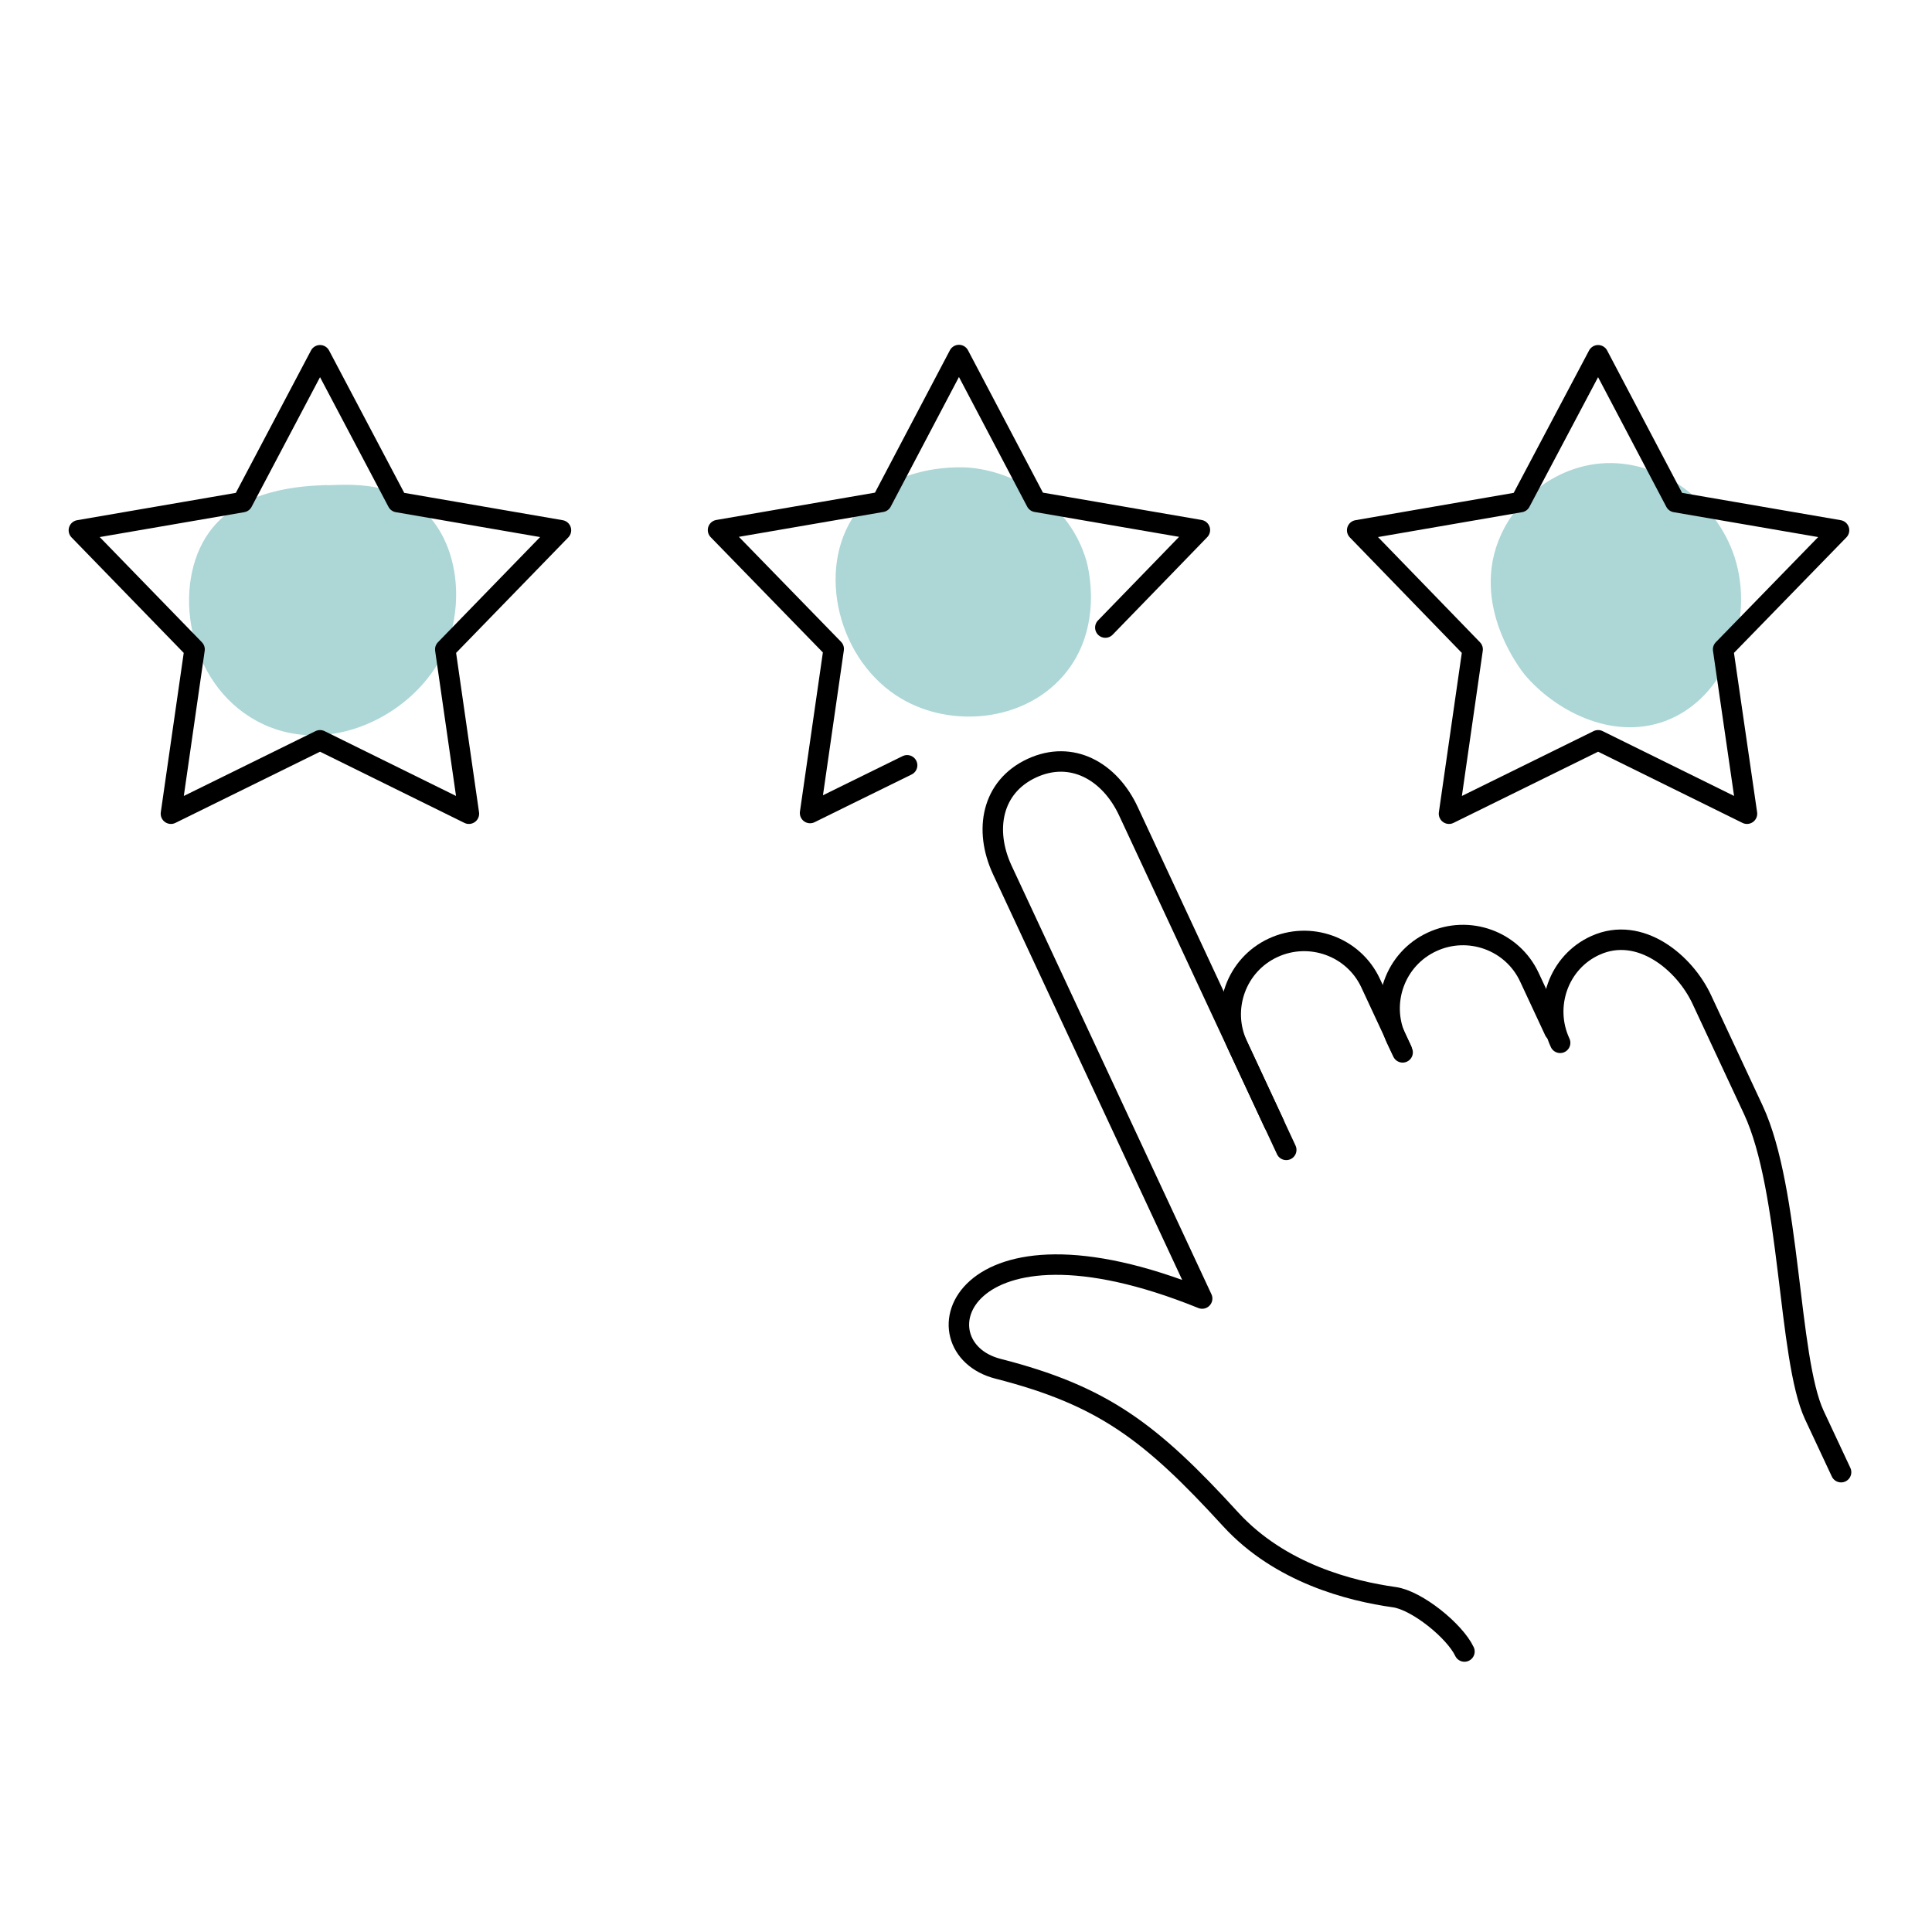
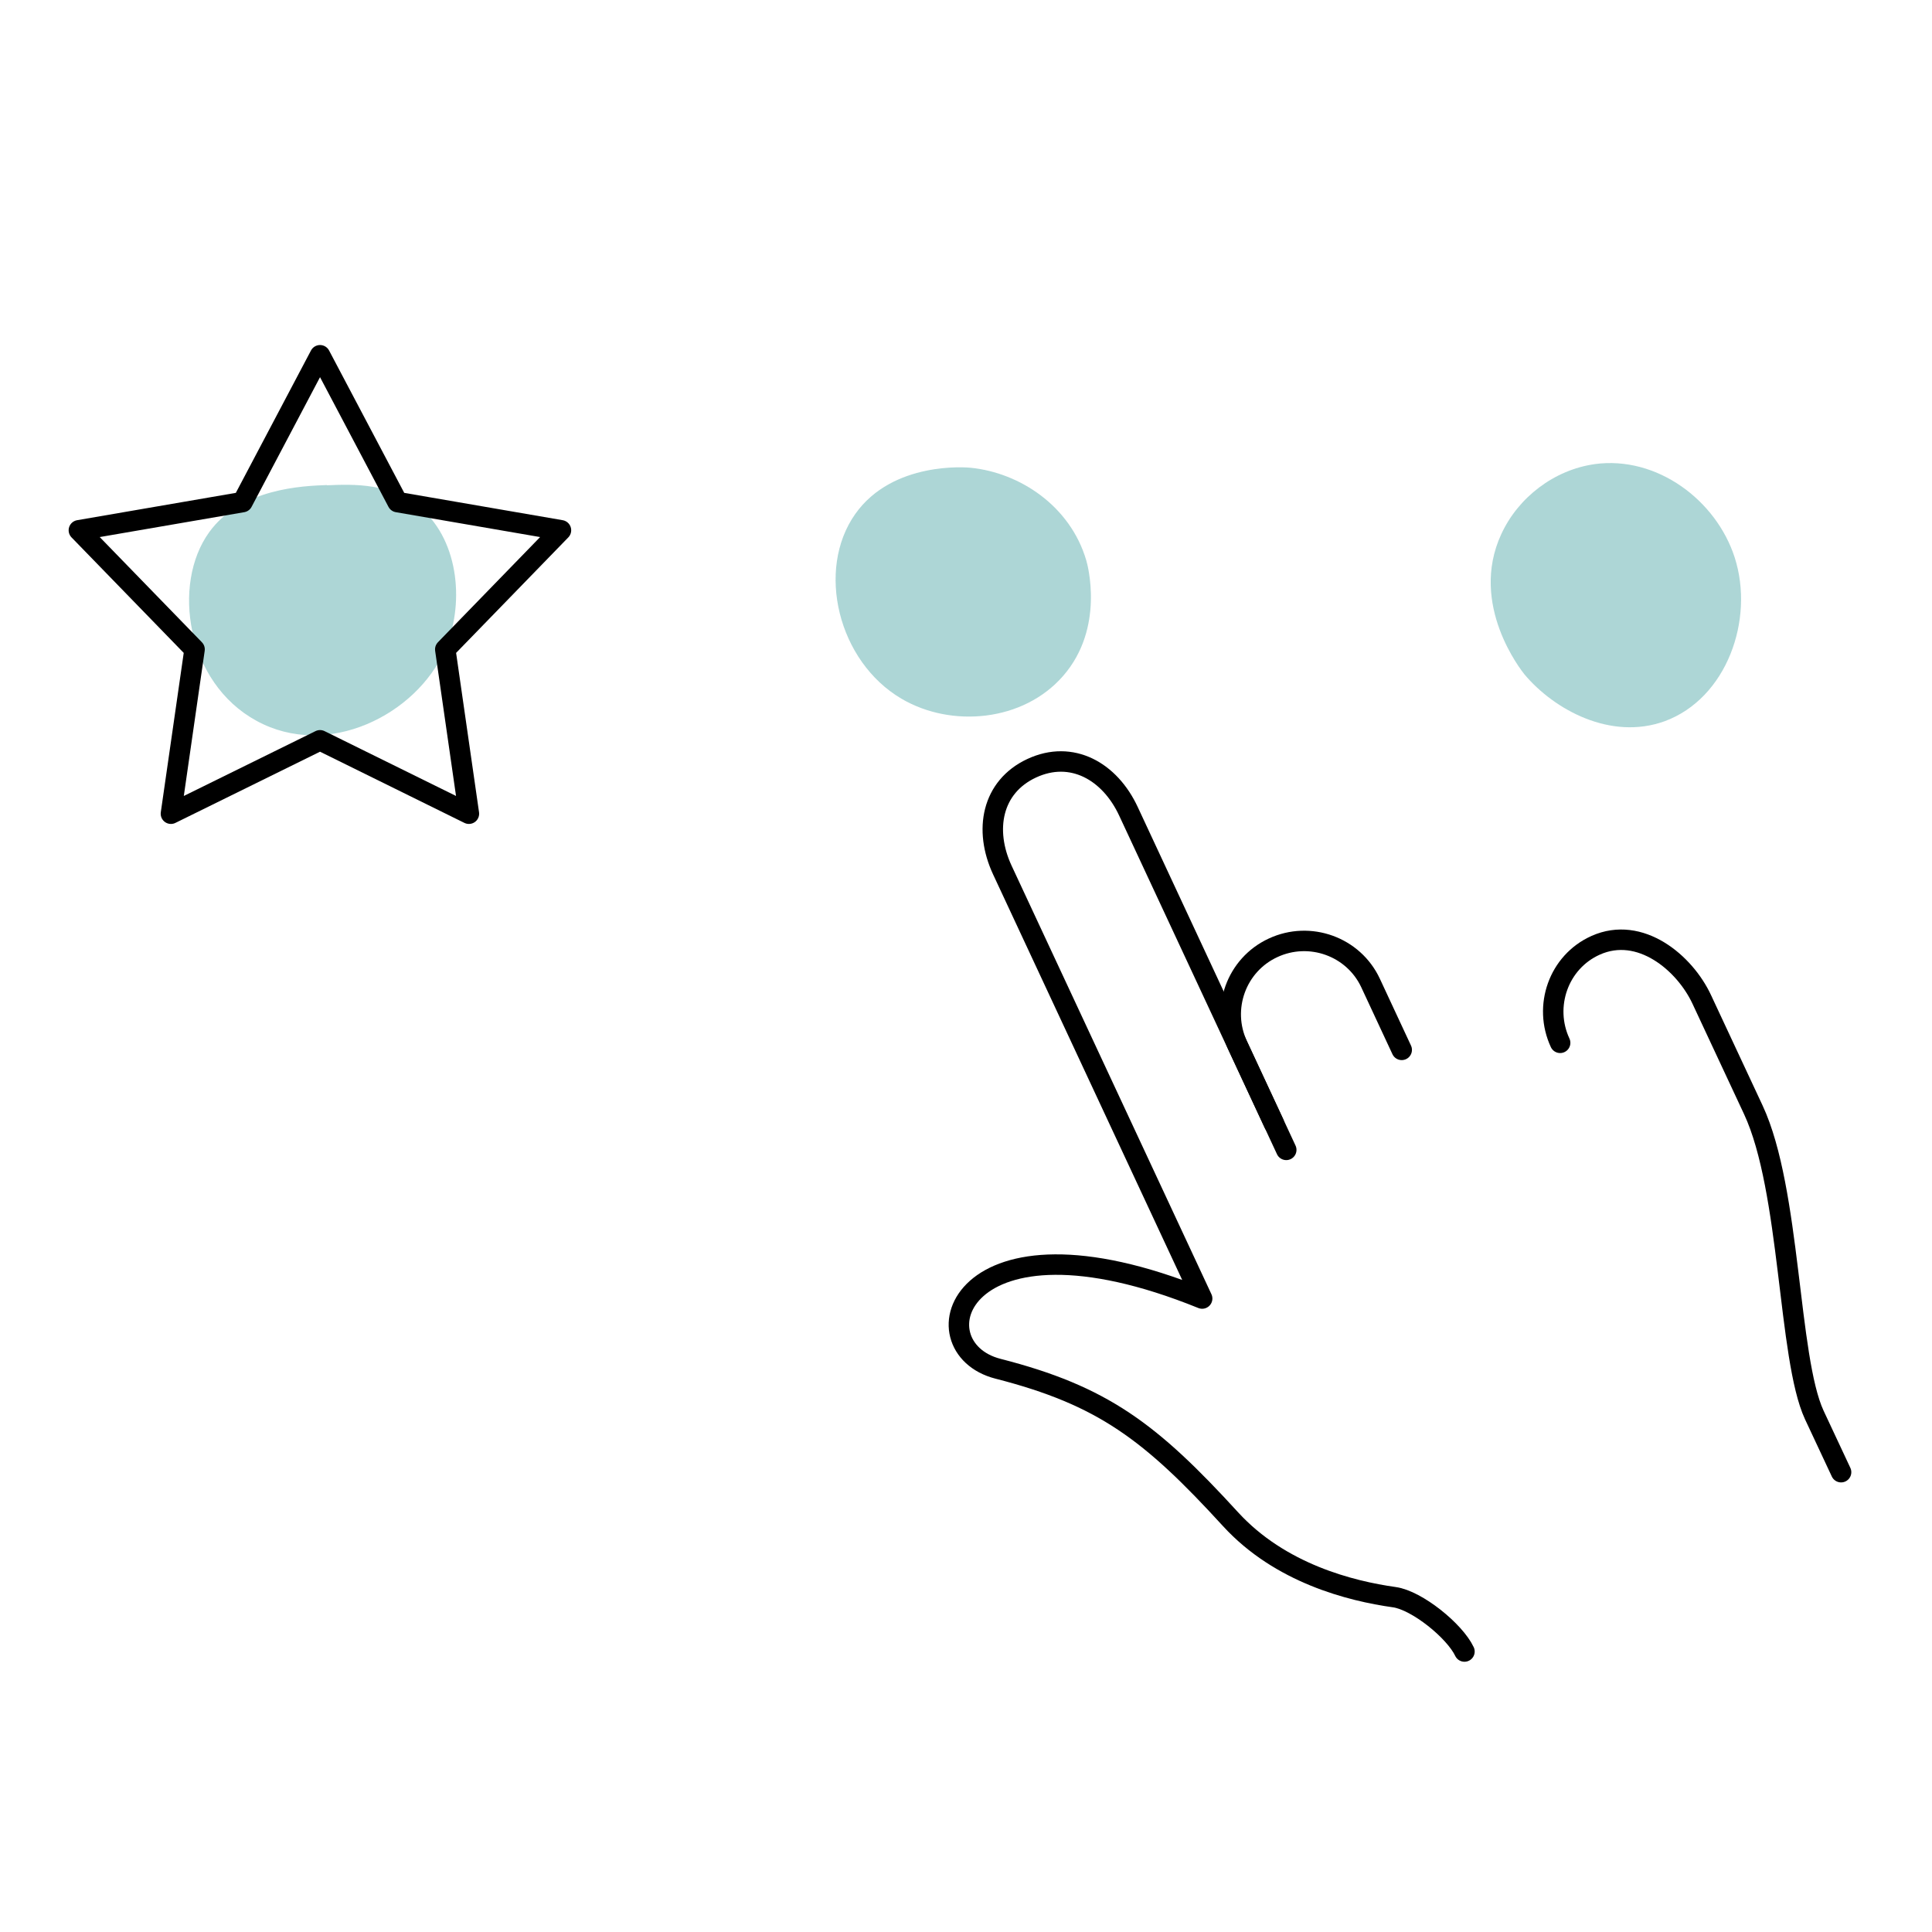
<svg xmlns="http://www.w3.org/2000/svg" id="Layer_1" viewBox="0 0 85 85">
  <defs>
    <style>.cls-1{fill:none;stroke:#000;stroke-linecap:round;stroke-linejoin:round;stroke-width:.9px;}.cls-2{fill:#399;isolation:isolate;opacity:.4;}</style>
  </defs>
  <path class="cls-2" d="m70.16,20.42c-1.79.25-3.37,1.47-4.11,3.08-1.44,3.11.91,6.03,1.02,6.17,1.31,1.56,3.8,2.92,6.17,2.06,2.72-1,3.96-4.46,3.08-7.2-.81-2.52-3.42-4.49-6.17-4.11h.01Z" />
  <path class="cls-2" d="m42.71,20.58c-.16-.02-3.43-.3-5.08,2.03-1.74,2.46-.76,6.49,2.03,8.13,2.19,1.29,5.36,1.02,7.12-1.01,1.84-2.12,1.06-4.92,1.01-5.08-.7-2.38-2.91-3.85-5.08-4.07Z" />
-   <path class="cls-2" d="m14.38,21.34c-1.03.04-3.78.13-5.18,2.08-1.65,2.29-1,6.61,2.08,8.29,3.13,1.72,7.04-.27,8.29-3.11.86-1.94.66-4.73-1.03-6.22-1.3-1.14-2.99-1.08-4.14-1.03h-.02Z" />
+   <path class="cls-2" d="m14.38,21.34c-1.03.04-3.78.13-5.18,2.08-1.65,2.29-1,6.61,2.08,8.29,3.13,1.72,7.04-.27,8.29-3.11.86-1.94.66-4.73-1.03-6.22-1.3-1.14-2.99-1.08-4.14-1.03h-.02" />
  <path class="cls-1" d="m56.59,50.59c-1.06-2.28-2.14-4.6-2.14-4.6-.75-1.61-.06-3.54,1.56-4.29,1.61-.75,3.54-.06,4.29,1.55,0,0,.45.96,1.37,2.94" />
-   <path class="cls-1" d="m61.71,46.3c-.39-.83-.27-.57-.27-.57-.75-1.61-.06-3.54,1.56-4.29,1.61-.75,3.54-.06,4.29,1.56,0,0,.29.63,1.1,2.36" />
  <path class="cls-1" d="m64.43,72.66c-.43-.91-2.09-2.25-3.08-2.39-1.93-.27-5.03-1.05-7.21-3.43-3.52-3.85-5.62-5.44-10.23-6.62-3.68-.94-1.81-7.46,8.98-3.09-.85-1.82-8.79-18.85-8.79-18.85-.82-1.76-.47-3.66,1.29-4.48s3.44.13,4.26,1.9c0,0,3.78,8.11,6.4,13.73" />
  <path class="cls-1" d="m68.64,45.88c-.75-1.61-.07-3.56,1.56-4.29,1.96-.88,3.92.77,4.67,2.38l2.27,4.86c1.65,3.54,1.52,10.91,2.68,13.42.41.88.82,1.75,1.18,2.52" />
-   <polygon class="cls-1" points="70.31 32.57 76.86 35.8 75.81 28.57 80.91 23.33 73.71 22.09 70.31 15.63 66.89 22.09 59.71 23.33 64.79 28.57 63.75 35.8 70.31 32.57" />
-   <path class="cls-1" d="m48.63,27.61c1.47-1.51,4.16-4.29,4.16-4.29l-7.2-1.24-3.4-6.46-3.4,6.46-7.2,1.24,5.09,5.23-1.04,7.22s2.37-1.17,4.27-2.1" />
  <polygon class="cls-1" points="14.08 32.57 20.63 35.8 19.59 28.57 24.68 23.33 17.49 22.09 14.08 15.63 10.67 22.09 3.47 23.33 8.56 28.57 7.52 35.8 14.08 32.57" />
</svg>